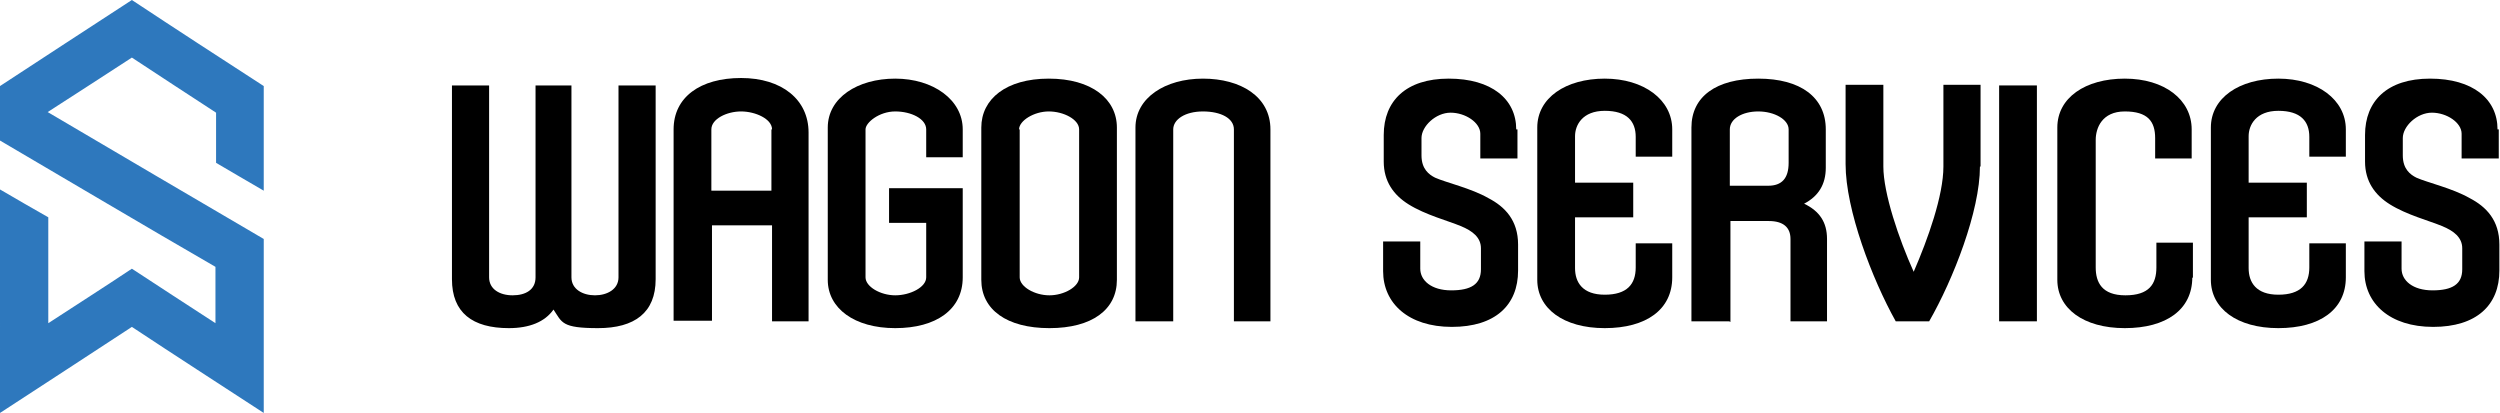
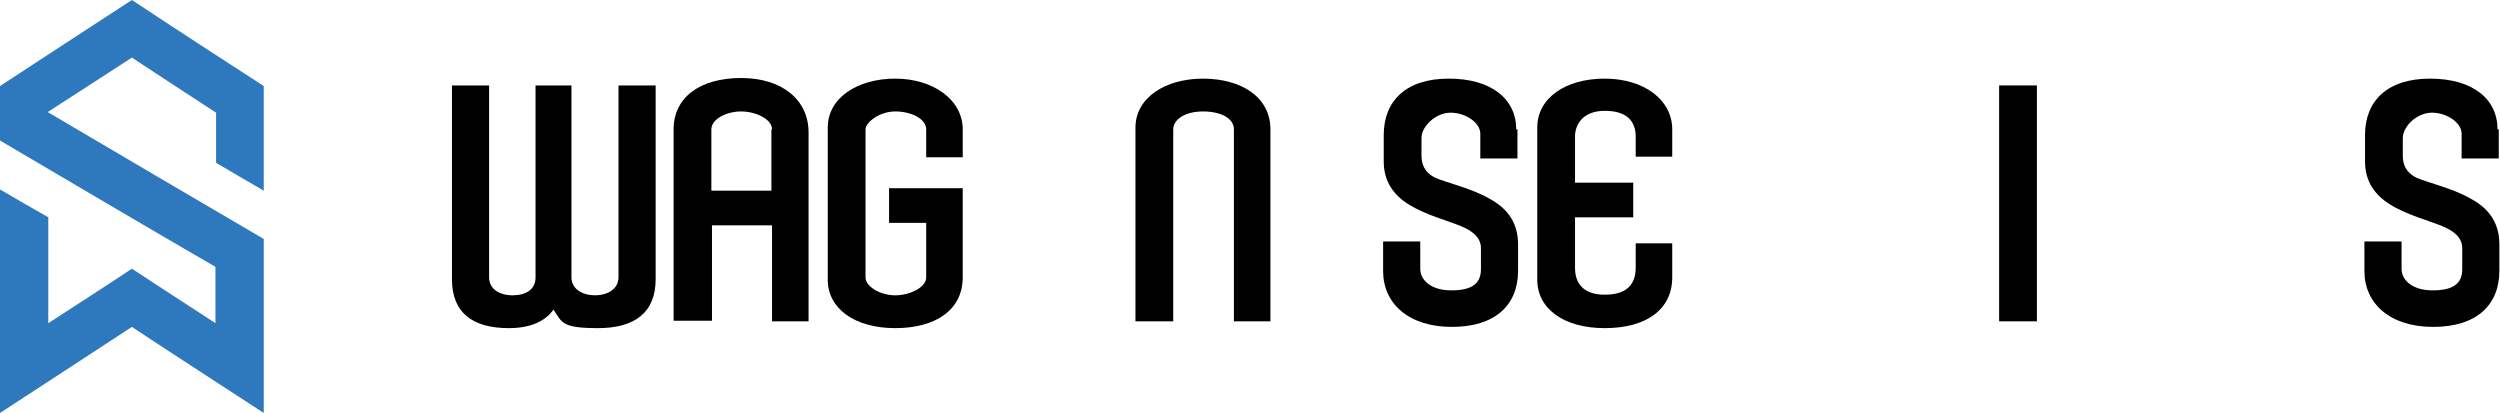
<svg xmlns="http://www.w3.org/2000/svg" id="Vrstva_1" version="1.1" viewBox="0 0 403.8 66.7">
  <defs>
    <style>
      .st0 {
        fill: #2e78bd;
      }
    </style>
  </defs>
  <path class="st0" d="M42.6,66.7c-7.2-4.7-14.2-9.2-21.3-13.9-7,4.6-14.1,9.2-21.3,13.9V30.6c2.7,1.6,5.2,3,7.8,4.5v17.1c4.6-3,9-5.8,13.5-8.8,4.4,2.9,8.9,5.8,13.5,8.8v-9.1C23.2,36.4,11.6,29.5,0,22.7v-8.8C7,9.3,14.1,4.7,21.3,0c7.1,4.7,14.2,9.3,21.3,13.9v16.9c-2.7-1.6-5.2-3-7.7-4.5v-8.1c-4.5-2.9-9-5.9-13.6-8.9-4.5,2.9-8.9,5.8-13.6,8.8,11.7,6.9,23.3,13.7,34.9,20.5v28h0Z" />
  <g>
    <path d="M92.3,13.8v31c0,1.9,1.8,2.9,3.8,2.9s3.8-1,3.8-2.9V13.8h6v31.3c0,5.4-3.4,7.9-9.3,7.9s-5.8-.9-7.2-3c-1.4,2-3.9,3-7.2,3-5.9,0-9.2-2.5-9.2-7.9V13.8h6v31c0,1.9,1.7,2.9,3.8,2.9s3.7-.9,3.7-2.9V13.8h5.9,0Z" />
    <path d="M115,36.3v15.5h-6.2v-30.9c0-5.2,4.3-8.3,10.9-8.3s10.9,3.5,10.9,8.8v30.5h-5.9v-15.5h-9.7ZM124.7,20.9c0-1.7-2.7-2.9-5-2.9s-4.8,1.2-4.8,2.9v9.9h9.7s0-9.9,0-9.9Z" />
    <path d="M155.5,44.8c0,5.2-4.3,8.2-10.9,8.2s-10.9-3.2-10.9-7.8v-24.6c0-4.8,4.8-7.9,10.9-7.9s10.9,3.4,10.9,8.2v4.5h-5.9v-4.5c0-1.7-2.4-2.9-5-2.9s-4.8,1.8-4.8,2.9v23.9c0,1.5,2.4,2.9,4.8,2.9s5-1.3,5-2.9v-8.8h-6v-5.6h11.9v14.3Z" />
-     <path d="M180.4,20.6v24.6c0,4.8-4,7.8-10.9,7.8s-11-3-11-7.8v-24.6c0-4.6,4-7.9,10.9-7.9s11,3.3,11,7.9h0ZM164.7,20.9v23.9c0,1.5,2.4,2.9,4.8,2.9s4.8-1.4,4.8-2.9v-23.9c0-1.6-2.5-2.9-4.9-2.9s-4.8,1.5-4.8,2.9h0Z" />
    <path d="M199.3,51.9v-31c0-1.8-2.1-2.9-5-2.9s-4.8,1.3-4.8,2.9v31h-6.1v-31.3c0-4.8,4.8-7.9,10.9-7.9s10.9,2.9,10.9,8.2v31h-5.9Z" />
    <path d="M245.1,20.9v4.7h-6v-4c0-1.8-2.4-3.4-4.8-3.4s-4.7,2.2-4.7,4.1v2.8c0,2.2,1.2,3.1,2.2,3.6,1.8.8,5.8,1.7,8.6,3.3,2.7,1.4,4.8,3.6,4.8,7.5v4.2c0,5.6-3.7,9.1-10.7,9.1s-11.1-3.8-11.1-9v-4.8h6v4.4c0,1.9,1.8,3.5,5,3.5s4.8-1,4.8-3.4v-3.4c0-1.7-1.3-2.8-3.3-3.6-1.9-.8-5.7-1.8-8.4-3.5-2.4-1.5-4-3.7-4-6.9v-4.3c0-5.5,3.6-9.1,10.5-9.1s10.9,3.3,10.9,8.2h0Z" />
    <path d="M270.1,44.8c0,5.2-4.2,8.2-10.9,8.2s-10.9-3.2-10.9-7.8v-24.6c0-4.8,4.6-7.9,10.9-7.9s10.9,3.4,10.9,8.2v4.4h-5.9v-3.2c0-2.5-1.4-4.2-5-4.2s-4.8,2.3-4.8,4.1v7.5h9.4v5.6h-9.4v8.2c0,2.3,1.2,4.3,4.8,4.3s5-1.7,5-4.4v-3.9h5.9v5.4h0Z" />
-     <path d="M279.3,51.9h-6.1v-31.3c0-5,4-7.9,10.8-7.9s10.9,3,10.9,8.2v6.2c0,2.7-1.2,4.6-3.5,5.8,2.5,1.2,3.7,3,3.7,5.7v13.3h-5.9v-13.3c0-1.9-1.2-2.9-3.5-2.9h-6.2v16.3ZM285.6,30c2.2,0,3.3-1.2,3.3-3.7v-5.4c0-1.6-2.3-2.9-4.9-2.9s-4.6,1.2-4.6,2.9v9.1h6.2Z" />
-     <path d="M319.8,26.9c0,7.2-4.3,18.2-8.2,25h-5.4c-3.8-6.8-8.1-18-8.1-25.4v-12.8h6.1v13.2c0,4.3,2.5,11.7,4.9,17,2.3-5.3,4.8-12.3,4.8-17v-13.2h6v13.2Z" />
-     <path d="M329,51.9h-6.1V13.8h6.1v38.1Z" />
-     <path d="M354.1,44.8c0,5.2-4.2,8.2-10.9,8.2s-10.9-3.2-10.9-7.8v-24.6c0-4.8,4.5-7.9,10.9-7.9s10.8,3.4,10.8,8.2v4.7h-5.9v-3.3c0-2.7-1.2-4.3-4.9-4.3s-4.7,2.7-4.7,4.6v20.6c0,2.4,1,4.5,4.8,4.5s5-1.8,5-4.5v-4h5.9v5.7h0Z" />
-     <path d="M378.9,44.8c0,5.2-4.2,8.2-10.9,8.2s-10.9-3.2-10.9-7.8v-24.6c0-4.8,4.6-7.9,10.9-7.9s10.9,3.4,10.9,8.2v4.4h-5.9v-3.2c0-2.5-1.4-4.2-5-4.2s-4.8,2.3-4.8,4.1v7.5h9.4v5.6h-9.4v8.2c0,2.3,1.2,4.3,4.8,4.3s5-1.7,5-4.4v-3.9h5.9v5.4h0Z" />
+     <path d="M329,51.9h-6.1V13.8h6.1v38.1" />
    <path d="M403.6,20.9v4.7h-6v-4c0-1.8-2.4-3.4-4.8-3.4s-4.7,2.2-4.7,4.1v2.8c0,2.2,1.2,3.1,2.2,3.6,1.8.8,5.8,1.7,8.6,3.3,2.7,1.4,4.8,3.6,4.8,7.5v4.2c0,5.6-3.7,9.1-10.7,9.1s-11.1-3.8-11.1-9v-4.8h6v4.4c0,1.9,1.8,3.5,5,3.5s4.8-1,4.8-3.4v-3.4c0-1.7-1.3-2.8-3.3-3.6-1.9-.8-5.7-1.8-8.4-3.5-2.4-1.5-4-3.7-4-6.9v-4.3c0-5.5,3.6-9.1,10.5-9.1s10.9,3.3,10.9,8.2h0Z" />
  </g>
</svg>